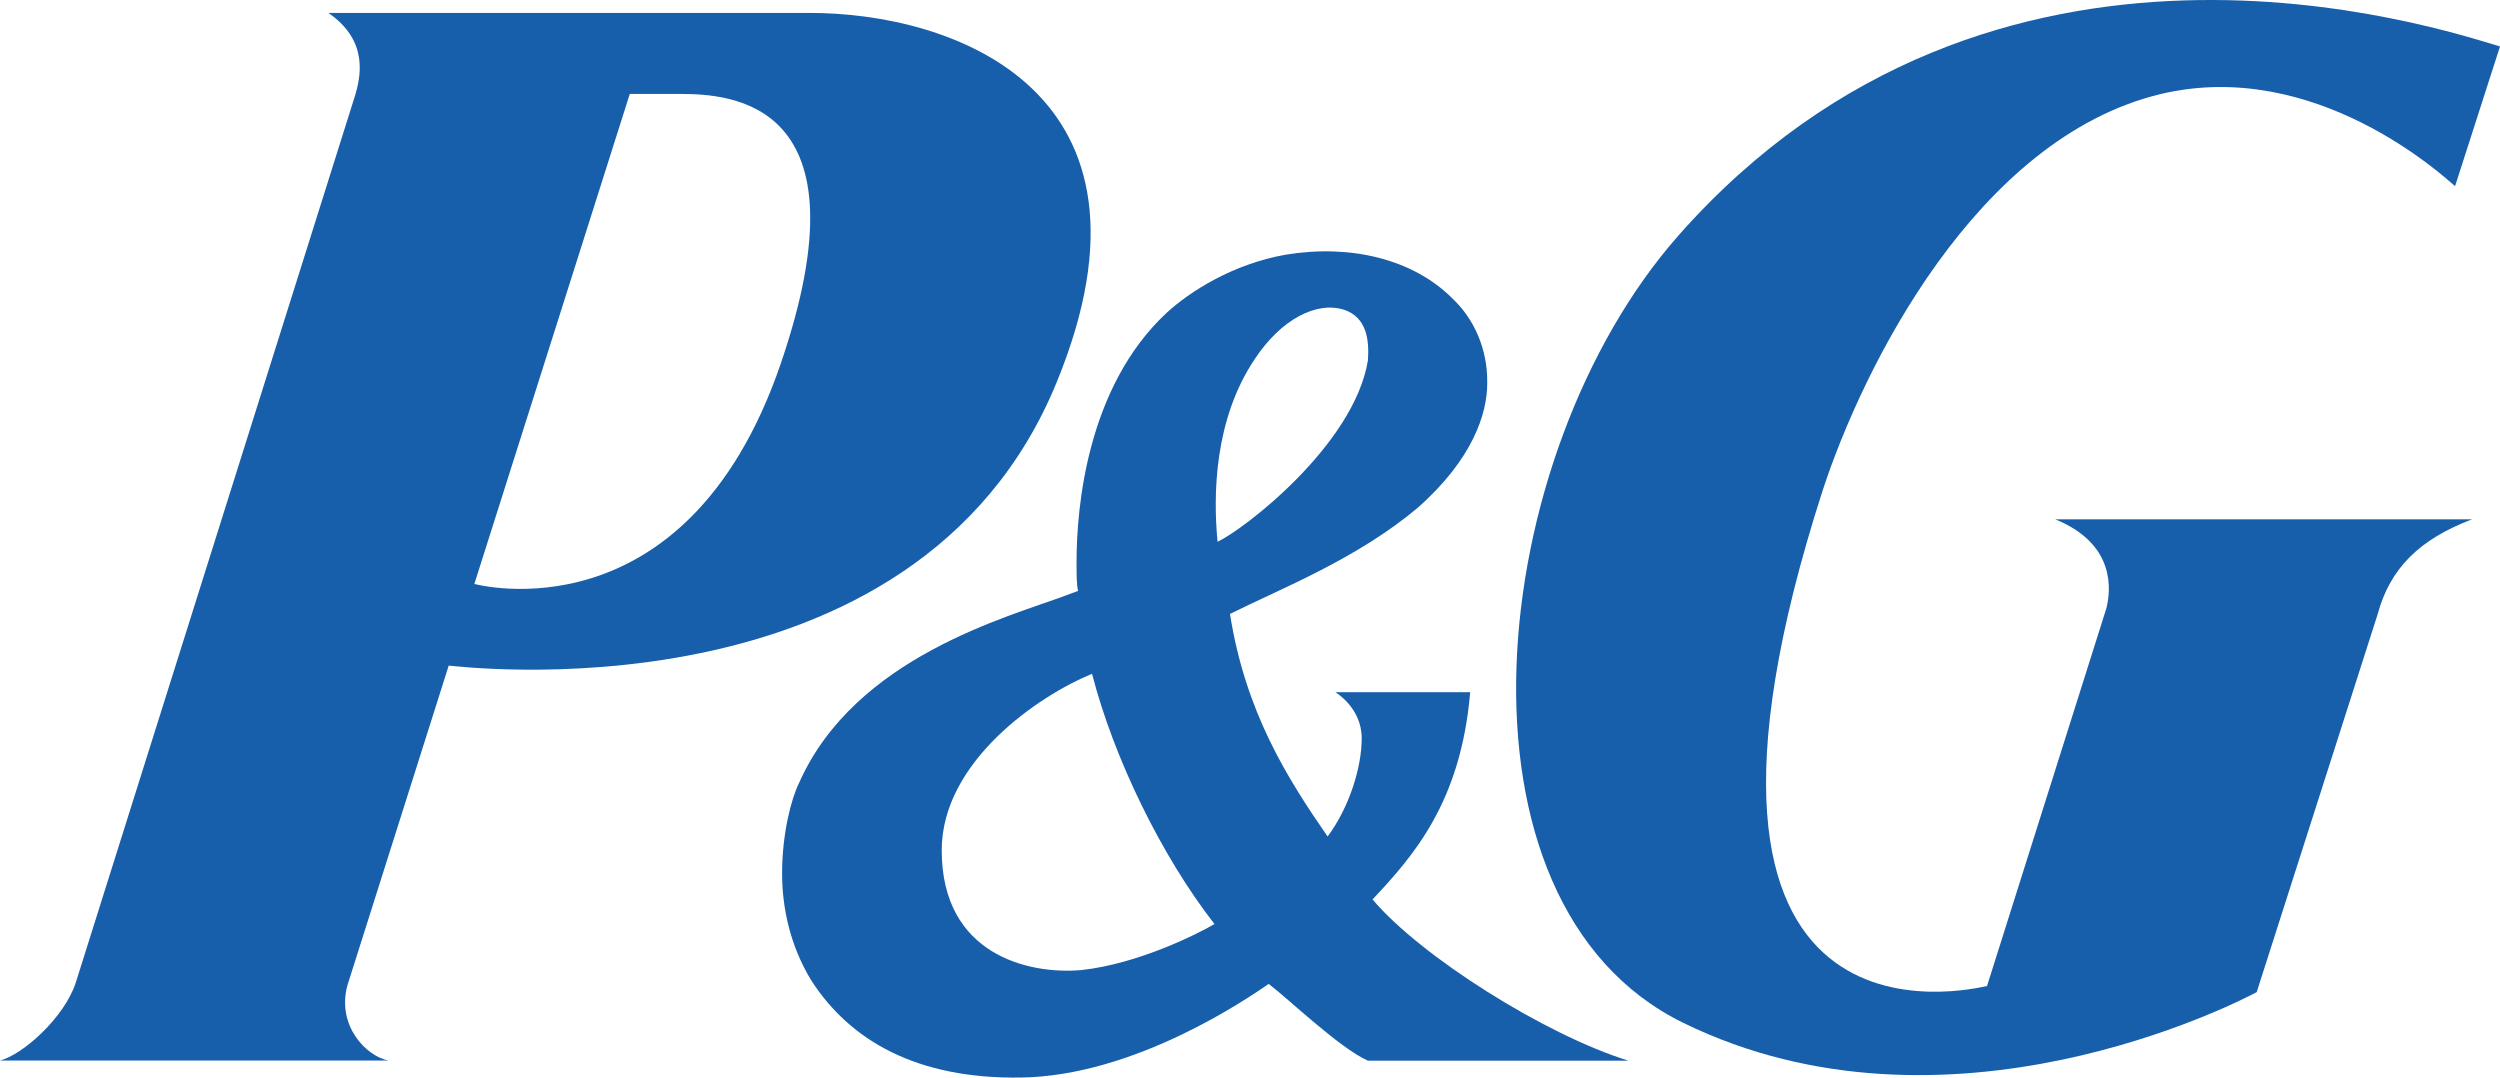
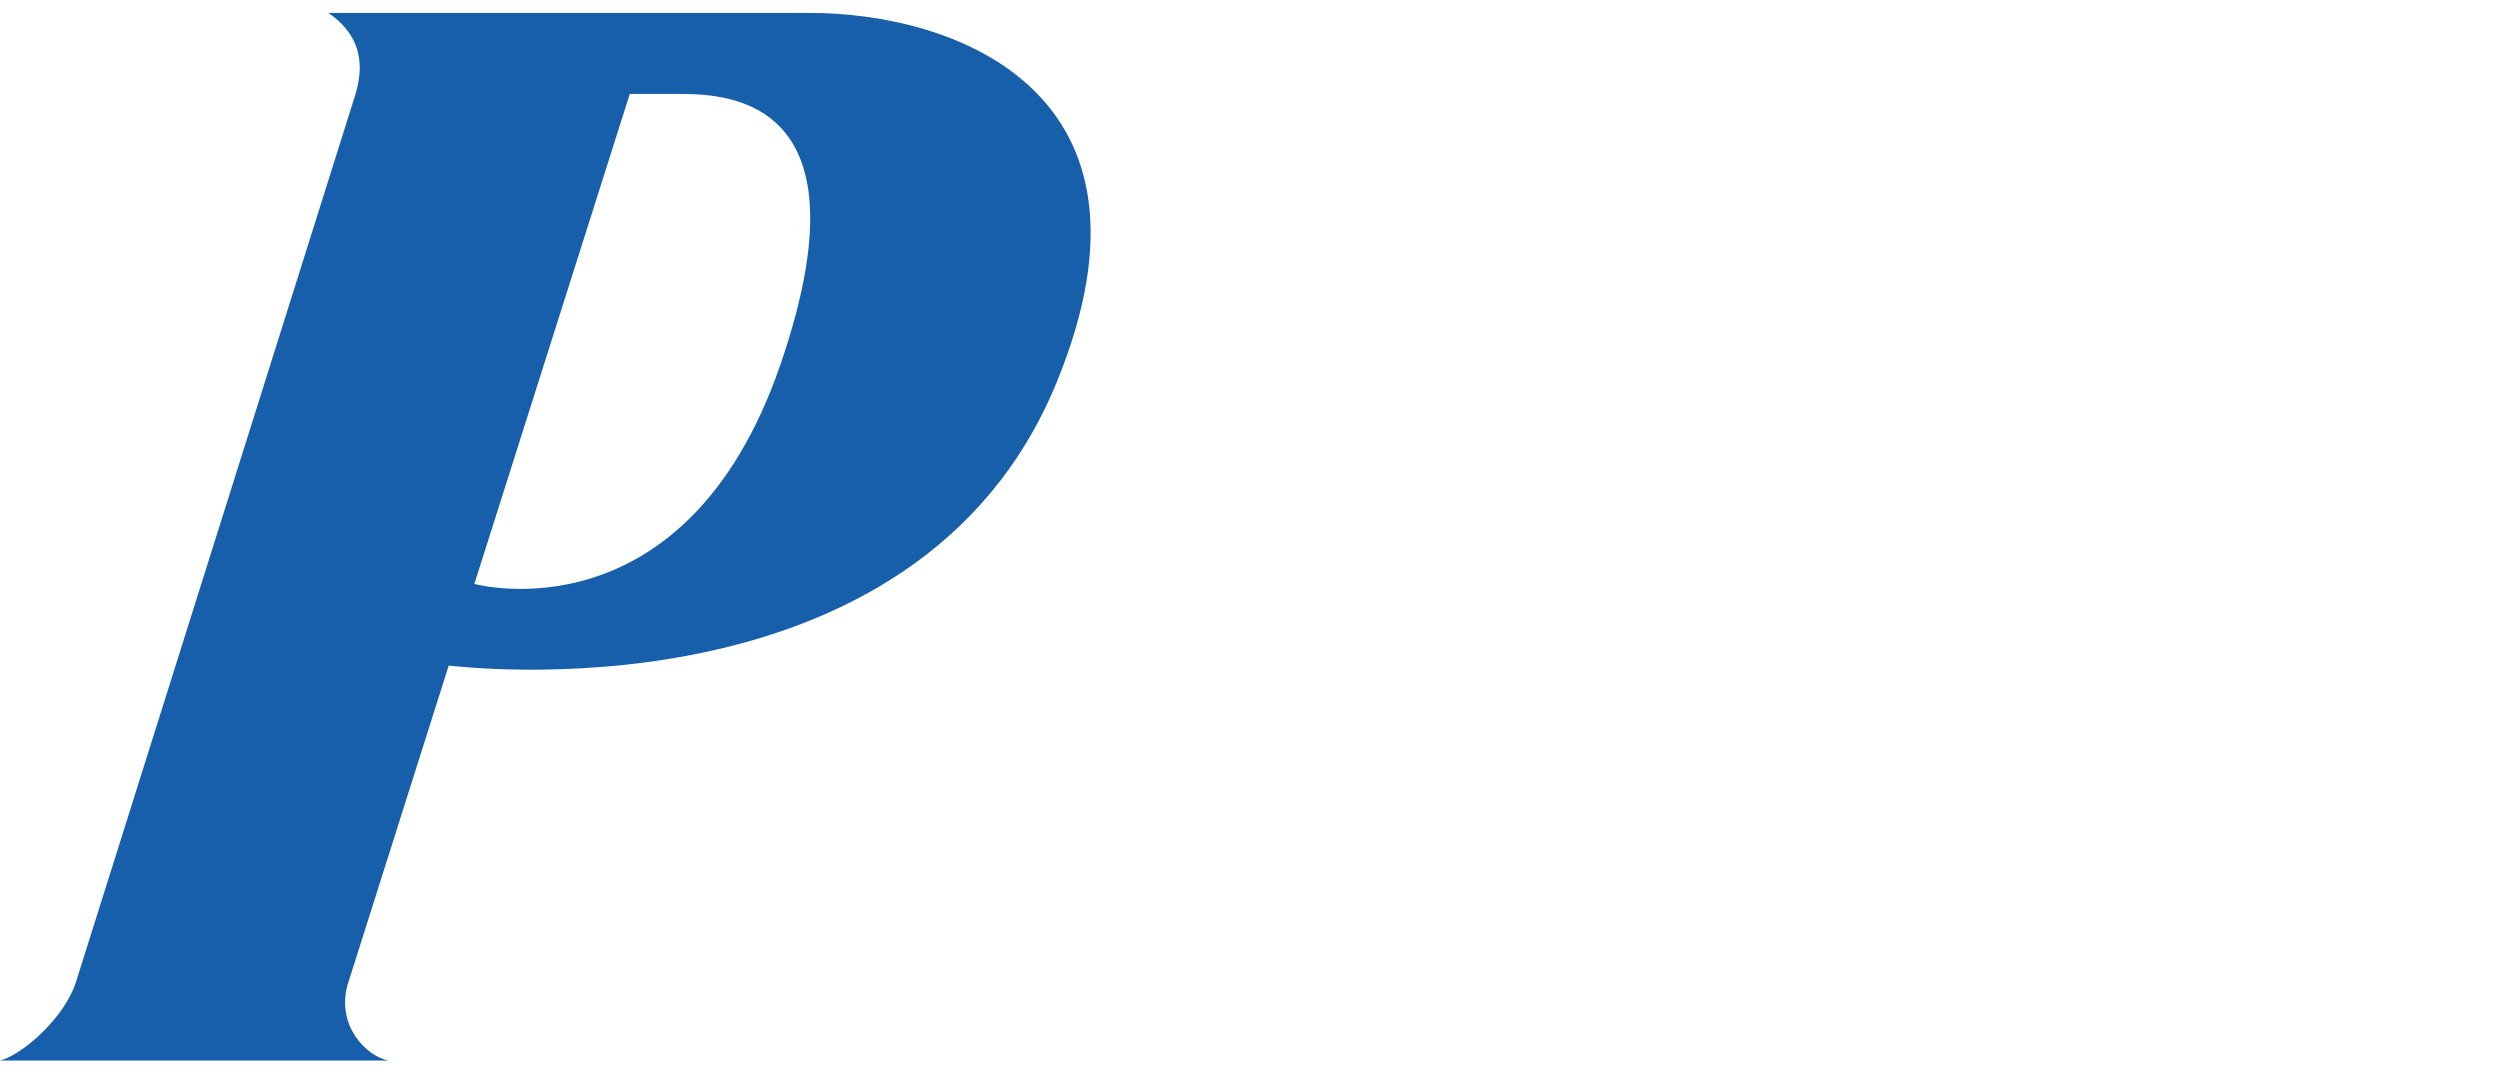
<svg xmlns="http://www.w3.org/2000/svg" width="116" height="50" fill="none">
  <path d="M49.039 17.715C54.557 4.235 44.242.569 37.5.6H15.238c1.85 1.274 1.537 2.92 1.192 3.976L3.512 45.606C2.979 47.222 1.066 48.93 0 49.21h18.029c-1.003-.186-2.414-1.584-1.913-3.478l4.704-14.847c0-.031 21.666 2.889 28.219-13.17zM31.543 4.359c2.352 0 8.873.31 4.672 12.548C31.794 29.766 22.01 27.095 22.01 27.095l7.212-22.736h2.32z" fill="#175FAB" />
-   <path d="M63.47 49.214h12.081c-3.883-1.21-9.636-4.843-11.865-7.48 1.87-1.994 4.099-4.487 4.53-9.616H61.96s1.223.713 1.223 2.137c0 1.354-.575 3.206-1.582 4.56-1.87-2.707-3.811-5.77-4.53-10.33 2.445-1.21 5.896-2.564 8.7-4.915 2.59-2.279 3.236-4.416 3.236-5.77v-.142c0-1.425-.575-2.85-1.653-3.846-1.798-1.781-4.675-2.494-7.695-1.995-2.445.428-4.458 1.71-5.537 2.707-3.667 3.42-4.17 8.975-4.17 11.54 0 .64 0 1.068.072 1.353l-.576.214c-2.66.997-9.78 2.85-12.368 8.69-.36.712-.791 2.35-.791 4.203 0 1.567.36 3.348 1.366 4.986 1.798 2.778 4.89 4.56 9.708 4.488 5.321-.071 10.57-3.704 11.505-4.345.935.712 3.308 2.992 4.602 3.561zm0-32.482c-.647 3.918-5.752 7.836-6.975 8.406-.215-2.209-.143-5.699 1.726-8.477 1.223-1.852 2.877-2.707 4.17-2.28 1.008.357 1.151 1.354 1.08 2.351zm-7.118 26.143c-.72.427-3.524 1.852-6.185 2.137-2.445.213-6.471-.713-6.471-5.556 0-4.132 4.53-7.195 6.975-8.192 1.007 3.918 3.236 8.476 5.68 11.61z" fill="#175FAB" />
-   <path d="M100.252 4.364c7.191-1.71 13.159 3.847 13.663 4.274L116 2.156c-2.876-.855-23.514-7.764-38.112 8.762-8.988 10.186-11.145 30.986.216 36.542 12.225 5.984 25.672-.926 26.606-1.424l5.609-17.524c.575-2.137 1.942-3.49 4.387-4.416H95.362c2.805 1.14 2.589 3.277 2.373 4.131l-5.537 17.524c-.719.142-16.323 3.989-7.622-23.009 1.87-5.698 7.119-16.312 15.676-18.378z" fill="#175FAB" />
</svg>